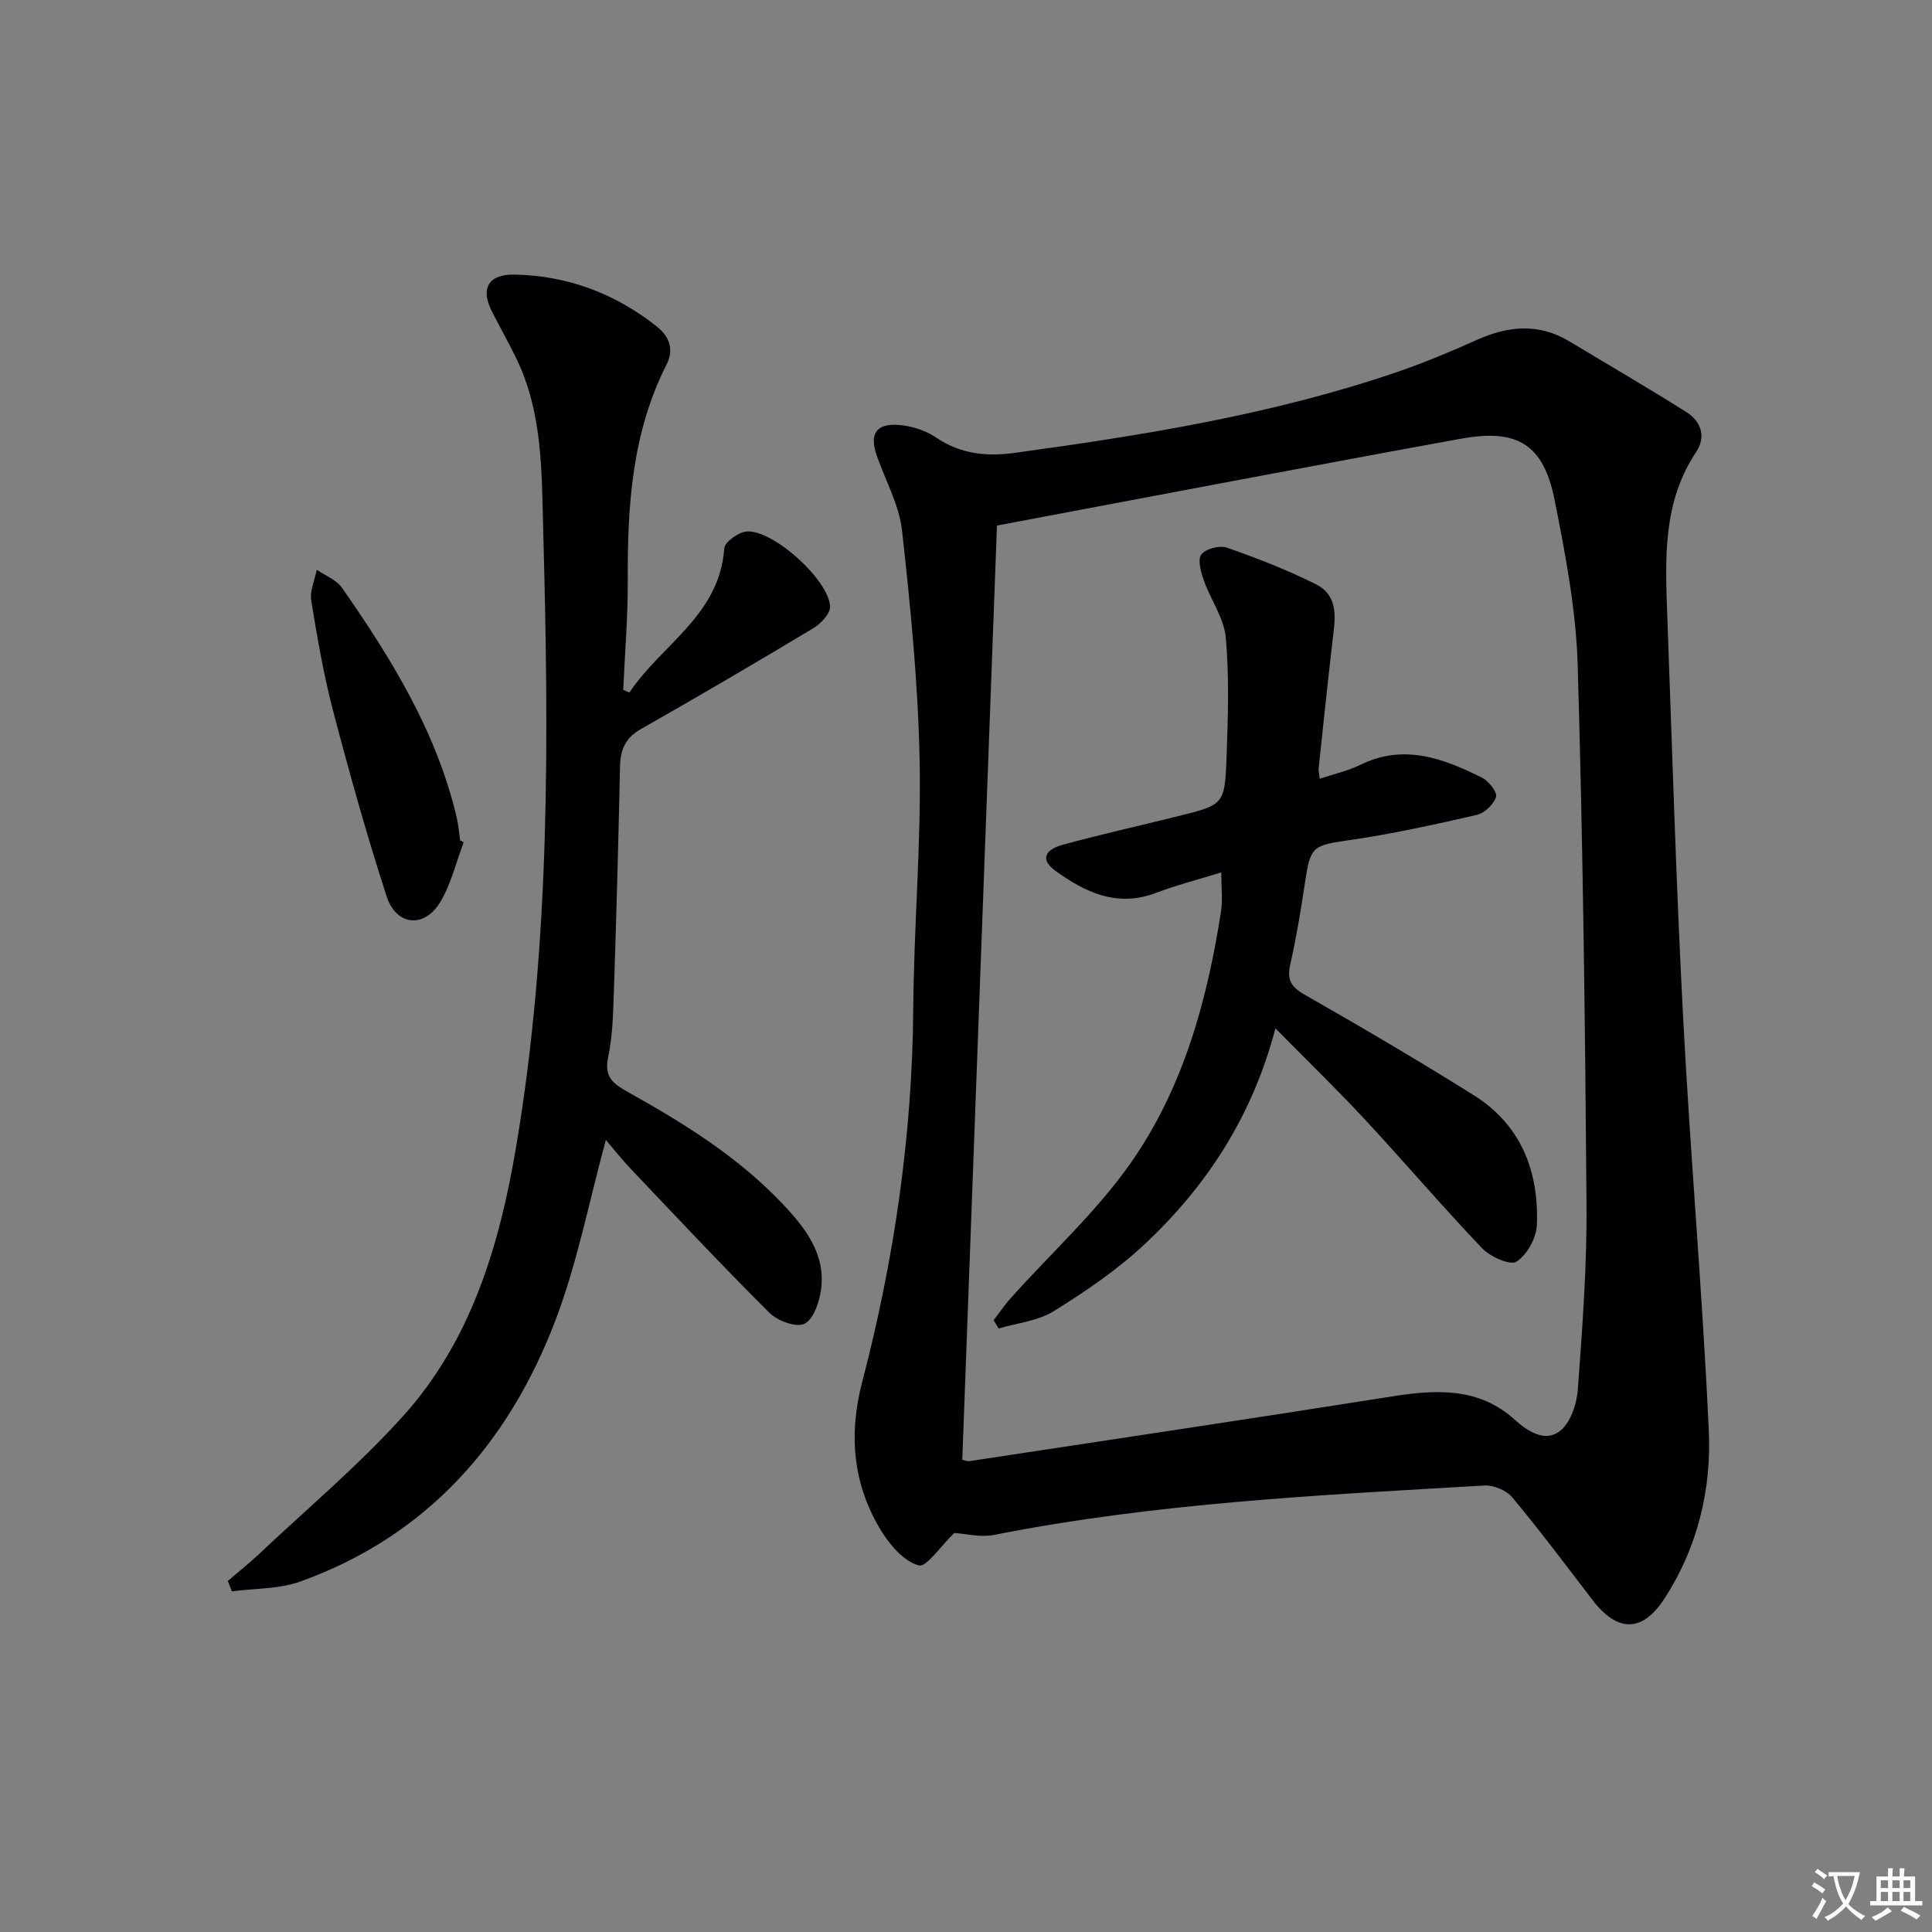
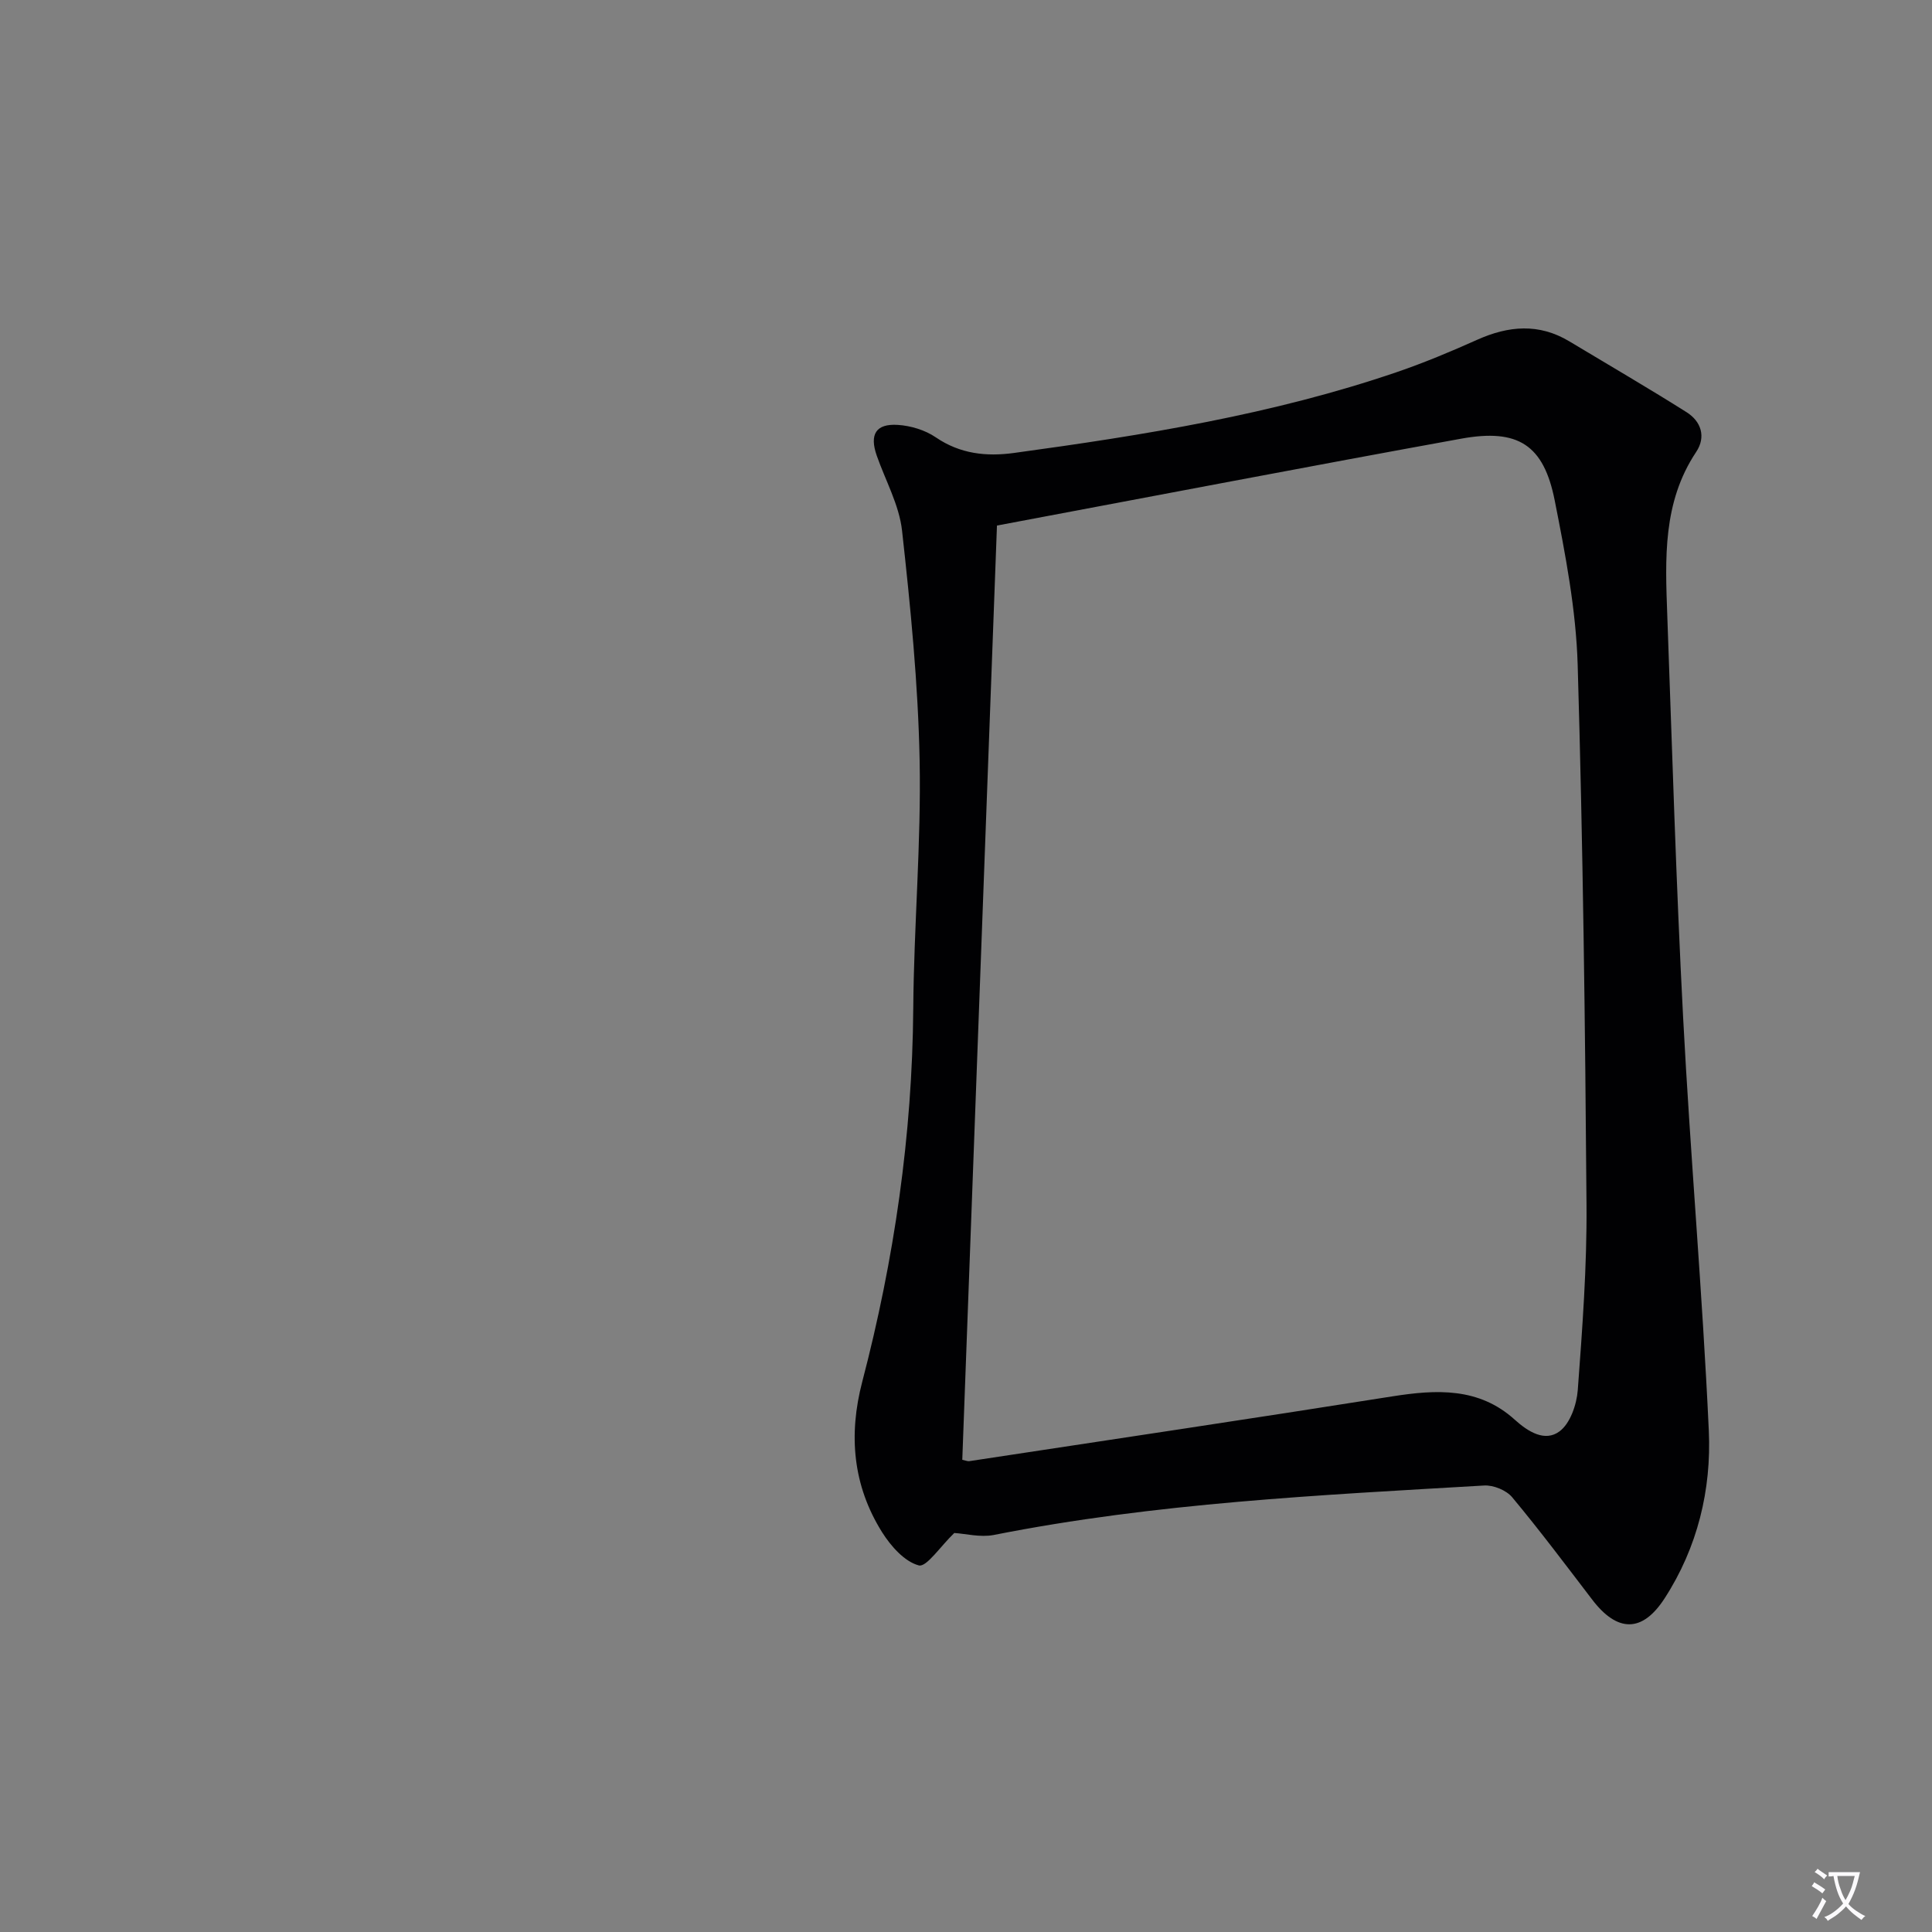
<svg xmlns="http://www.w3.org/2000/svg" enable-background="new 0 0 400 400" viewBox="0 0 400 400">
  <rect x="0" y="0" width="400" height="400" fill="#808080" stroke="none" />
  <path d="m377.9 391.2c-.2.3-.4.5-.6.8-.7-.6-1.4-1-2.2-1.5.2-.3.4-.5.5-.8.6.4 1.4.8 2.3 1.5zm-1.8 6.1c-.2-.2-.5-.4-.9-.6.4-.6.8-1.2 1.2-1.9s.7-1.3.9-1.9c.3.3.5.5.8.7-.7 1.3-1.4 2.6-2 3.7zm2.2-9c-.3.3-.5.5-.6.8-.6-.6-1.3-1.1-2-1.5.3-.3.5-.5.6-.7.6.5 1.3.9 2 1.4zm.3.2v-.9h2 4.5c-.3 1.3-.6 2.5-1 3.6s-.9 2.1-1.4 3c.4.5 1 1 1.6 1.4s1.2.8 1.9 1.1c-.3.2-.5.4-.8.8-.4-.3-1-.7-1.6-1.2s-1.2-1.1-1.6-1.6c-.5.6-1.1 1.1-1.7 1.6s-1.4.9-2.1 1.4c-.1-.3-.3-.5-.7-.8.6-.2 1.2-.5 1.9-1s1.4-1.1 2-1.8c-.5-.8-.9-1.6-1.2-2.5s-.6-2-.8-3.2c-.4.1-.7.1-1 .1zm2.5 2.7c.3 1 .7 1.7 1 2.2.3-.5.6-1.1 1-2s.6-1.9.9-3h-3.2-.4c.1.9.3 1.8.7 2.8z" fill="#fbfafc" />
-   <path d="m396.5 388.5v1.5 3.6h1.5v.9c-.4 0-1 0-1.7 0h-7.9c-.5 0-.9 0-1.2 0v-.9h1.3v-3.5c0-.7 0-1.2 0-1.6h2.4c0-.8 0-1.4 0-1.7h1c0 .3-.1.8-.1 1.7h1.5c0-.8 0-1.4 0-1.7h1c0 .3-.1.9-.1 1.7zm-8.2 9.2c-.2-.3-.5-.5-.8-.8.8-.3 1.4-.6 1.9-.9s1-.7 1.4-1.1c.3.3.6.5.9.8-1.6 1-2.8 1.6-3.4 2zm2.6-6.8v-1.6h-1.5v1.6zm0 2.7v-1.9h-1.5v1.9zm2.4-2.7v-1.6h-1.5v1.6zm0 2.7v-1.9h-1.5v1.9zm.2 2 .7-.8c.4.2.9.5 1.6.8s1.3.7 1.8 1c-.3.3-.5.5-.8.8-.4-.3-1.5-1-3.3-1.8zm2-4.7v-1.6h-1.4v1.6zm0 2.7v-1.9h-1.4v1.9z" fill="#fbfafc" />
  <g fill="#010103">
    <path d="m197.57 317.39c-2.88 2.77-5.76 7.14-7.35 6.71-2.96-.79-5.79-4-7.6-6.88-6.05-9.66-6.98-20.13-4.1-31.15 6.62-25.32 10.36-51.03 10.56-77.27.13-17.12 1.65-34.25 1.32-51.34-.31-15.89-1.89-31.79-3.64-47.6-.59-5.3-3.43-10.36-5.24-15.53-1.53-4.38-.2-6.65 4.36-6.36 2.69.17 5.66 1.07 7.87 2.58 5.05 3.44 10.47 4.01 16.19 3.23 26.83-3.67 53.55-7.95 79.29-16.75 5.64-1.93 11.17-4.25 16.62-6.69 6.48-2.9 12.77-3.45 19.06.33 8.1 4.87 16.27 9.62 24.26 14.66 3.04 1.91 4.09 5.12 2 8.25-6.96 10.43-6.4 22.11-5.98 33.77 1.01 27.76 1.83 55.52 3.28 83.26 1.49 28.55 4.01 57.04 5.32 85.6.56 12.23-2.34 24.19-9.15 34.71-4.63 7.16-9.79 7.07-14.98.28-5.45-7.13-10.84-14.32-16.58-21.21-1.22-1.46-3.89-2.55-5.82-2.43-33.99 1.99-68.03 3.6-101.56 10.25-2.8.52-5.87-.29-8.13-.42zm8.84-208.58c-2.36 63.74-4.77 128.63-7.18 193.43.79.16 1.13.33 1.43.28 29.2-4.44 58.41-8.79 87.57-13.41 9.17-1.45 17.96-1.9 25.38 4.82 2.83 2.56 6.28 4.64 9.27 2.42 2.21-1.63 3.55-5.54 3.78-8.54.95-12.77 1.91-25.58 1.81-38.36-.28-37.28-.73-74.57-1.83-111.83-.34-11.38-2.53-22.78-4.75-33.99-2.28-11.54-7.59-14.94-19.35-12.81-31.63 5.74-63.21 11.81-96.13 17.99z" />
-     <path d="m130.32 143.38c6.55-9.9 18.64-15.92 19.63-29.84.09-1.33 3-3.41 4.7-3.51 5.47-.32 16.91 9.99 17.21 15.52.08 1.47-1.92 3.59-3.5 4.53-11.82 7.11-23.72 14.07-35.71 20.89-3.18 1.81-4.2 4.26-4.28 7.7-.33 15.3-.74 30.6-1.25 45.9-.16 4.81-.24 9.71-1.22 14.39-.87 4.13 1.18 5.49 4.12 7.14 11.65 6.5 22.96 13.52 32.2 23.35 4.65 4.95 8.77 10.32 7.76 17.61-.35 2.56-1.56 6.12-3.44 7.02-1.71.82-5.57-.61-7.25-2.29-9.77-9.73-19.21-19.8-28.71-29.8-1.91-2.01-3.62-4.21-5.14-5.98-3.46 12.63-5.91 25.54-10.54 37.61-9.71 25.31-26.55 44.39-52.69 53.81-4.41 1.59-9.45 1.41-14.2 2.04-.28-.72-.56-1.43-.85-2.15 2.14-1.84 4.36-3.59 6.42-5.53 10.03-9.46 20.66-18.38 29.86-28.59 14.15-15.7 19.98-35.4 23.42-55.79 7.15-42.39 6.76-85.15 5.6-127.9-.32-11.88-.12-24.05-5.52-35.21-1.59-3.29-3.38-6.47-5.05-9.72-2.5-4.82-.8-7.85 4.66-7.73 10.98.22 20.78 3.91 29.4 10.72 2.69 2.12 3.62 4.82 2.06 7.89-7.16 14.11-8.12 29.26-8.04 44.68.04 7.56-.6 15.12-.94 22.69.44.2.86.37 1.29.55z" />
-     <path d="m96 174.37c-1.55 4.12-2.58 8.55-4.79 12.29-3.29 5.59-9.16 5.09-11.17-1.09-4.09-12.62-7.67-25.41-11.04-38.25-1.98-7.54-3.31-15.26-4.56-22.96-.33-2.02.72-4.26 1.14-6.4 1.78 1.23 4.09 2.09 5.25 3.76 10.18 14.63 19.51 29.73 23.69 47.37.38 1.6.51 3.27.75 4.91.25.13.49.25.73.37z" />
-     <path d="m264.06 212.91c-4.82 18.36-14.28 32.69-27.07 44.69-5.65 5.3-12.21 9.75-18.81 13.86-3.28 2.04-7.58 2.45-11.42 3.59-.35-.58-.69-1.15-1.04-1.73 1.21-1.56 2.32-3.21 3.64-4.67 8.32-9.28 17.7-17.8 24.79-27.93 10.8-15.44 15.78-33.49 18.65-52.03.37-2.42.05-4.95.05-8.07-4.77 1.48-9.24 2.62-13.54 4.25-8.04 3.05-14.63-.12-20.85-4.62-2.97-2.15-2.38-4.27 1.64-5.37 7.83-2.14 15.76-3.9 23.65-5.86 9.63-2.39 9.83-2.4 10.19-12.17.3-8.27.58-16.6-.15-24.81-.36-4.06-3.14-7.87-4.56-11.89-.6-1.71-1.31-4.29-.5-5.36.9-1.18 3.77-1.93 5.27-1.41 6.25 2.18 12.46 4.6 18.38 7.55 5.04 2.51 4 7.43 3.48 11.96-1.01 8.72-1.92 17.45-2.85 26.18-.05.47.1.97.23 2.16 2.93-.98 5.82-1.61 8.4-2.88 8.99-4.42 17.14-1.34 25.14 2.63 1.4.69 3.25 3 2.96 3.99-.45 1.55-2.39 3.38-4 3.75-8.72 2-17.49 3.94-26.34 5.22-7.58 1.1-8.08 1.22-9.19 8.63-.85 5.73-1.8 11.46-3.07 17.11-.7 3.1.08 4.6 2.89 6.21 11.82 6.75 23.58 13.64 35.11 20.87 9.79 6.14 13.5 15.77 13.05 26.89-.11 2.68-2.03 6.15-4.22 7.56-1.3.84-5.42-1-7.1-2.76-8.27-8.66-16.04-17.8-24.19-26.57-5.74-6.2-11.84-12.09-18.62-18.97z" />
  </g>
</svg>